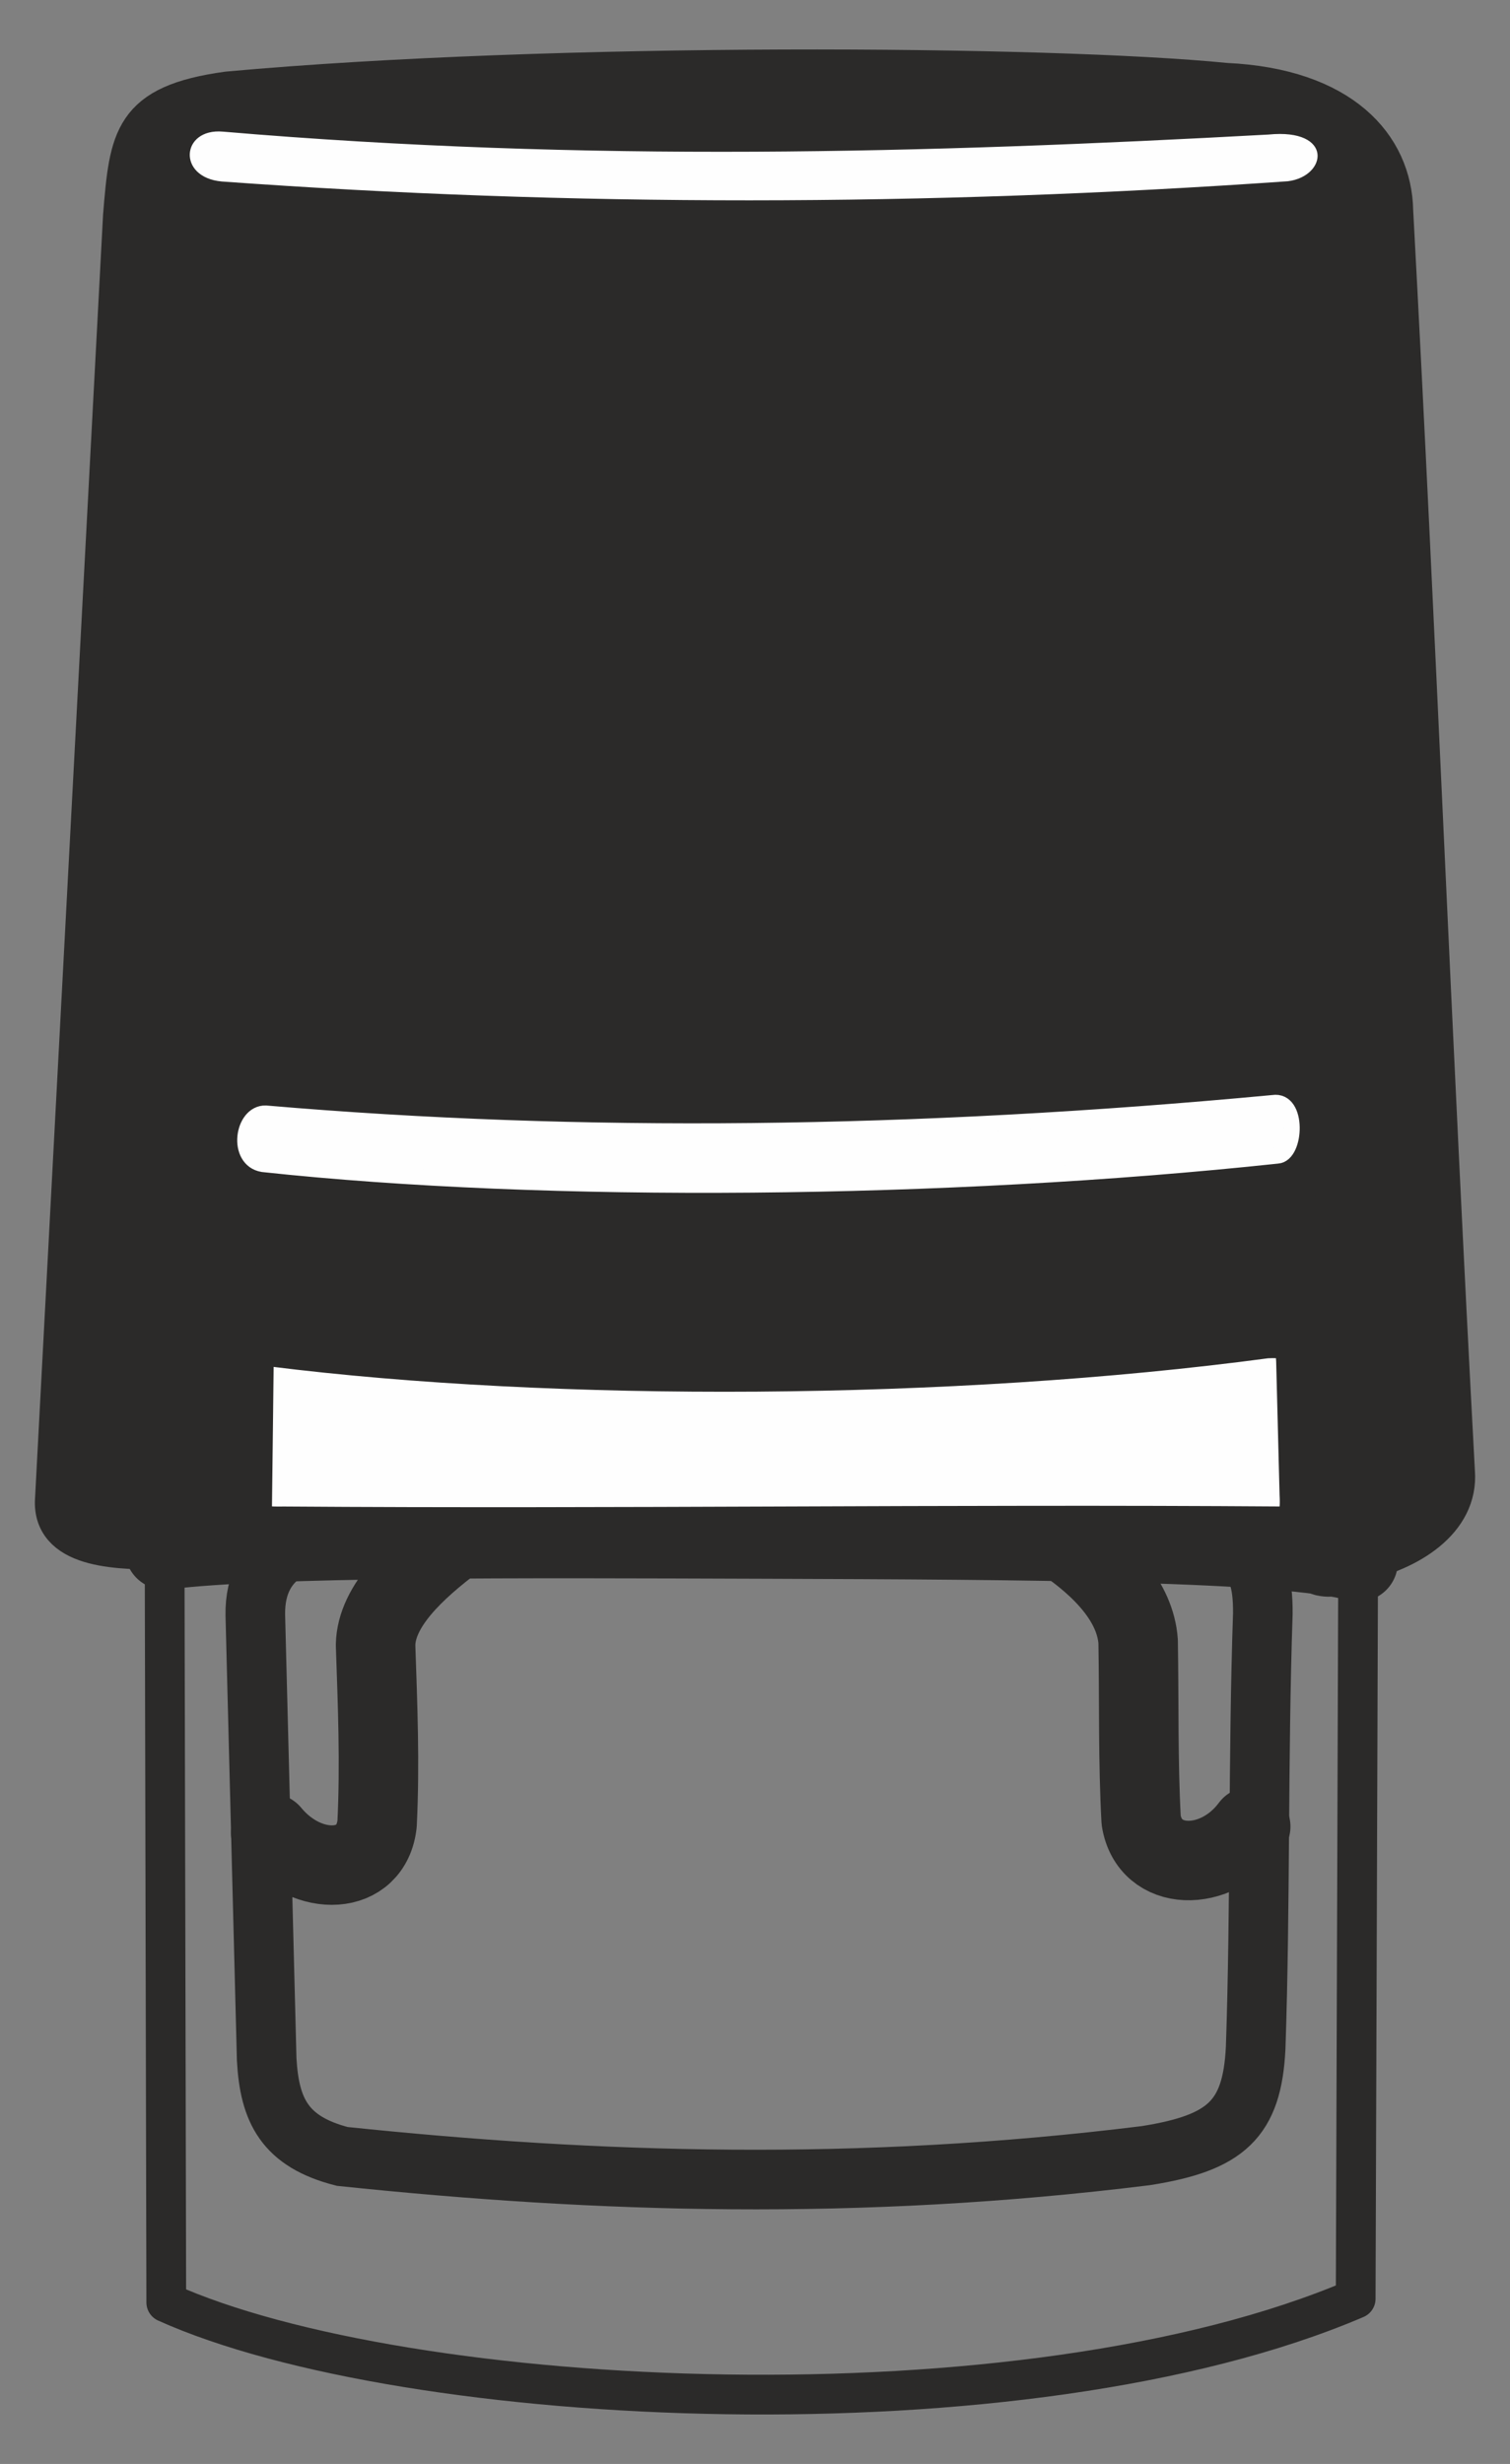
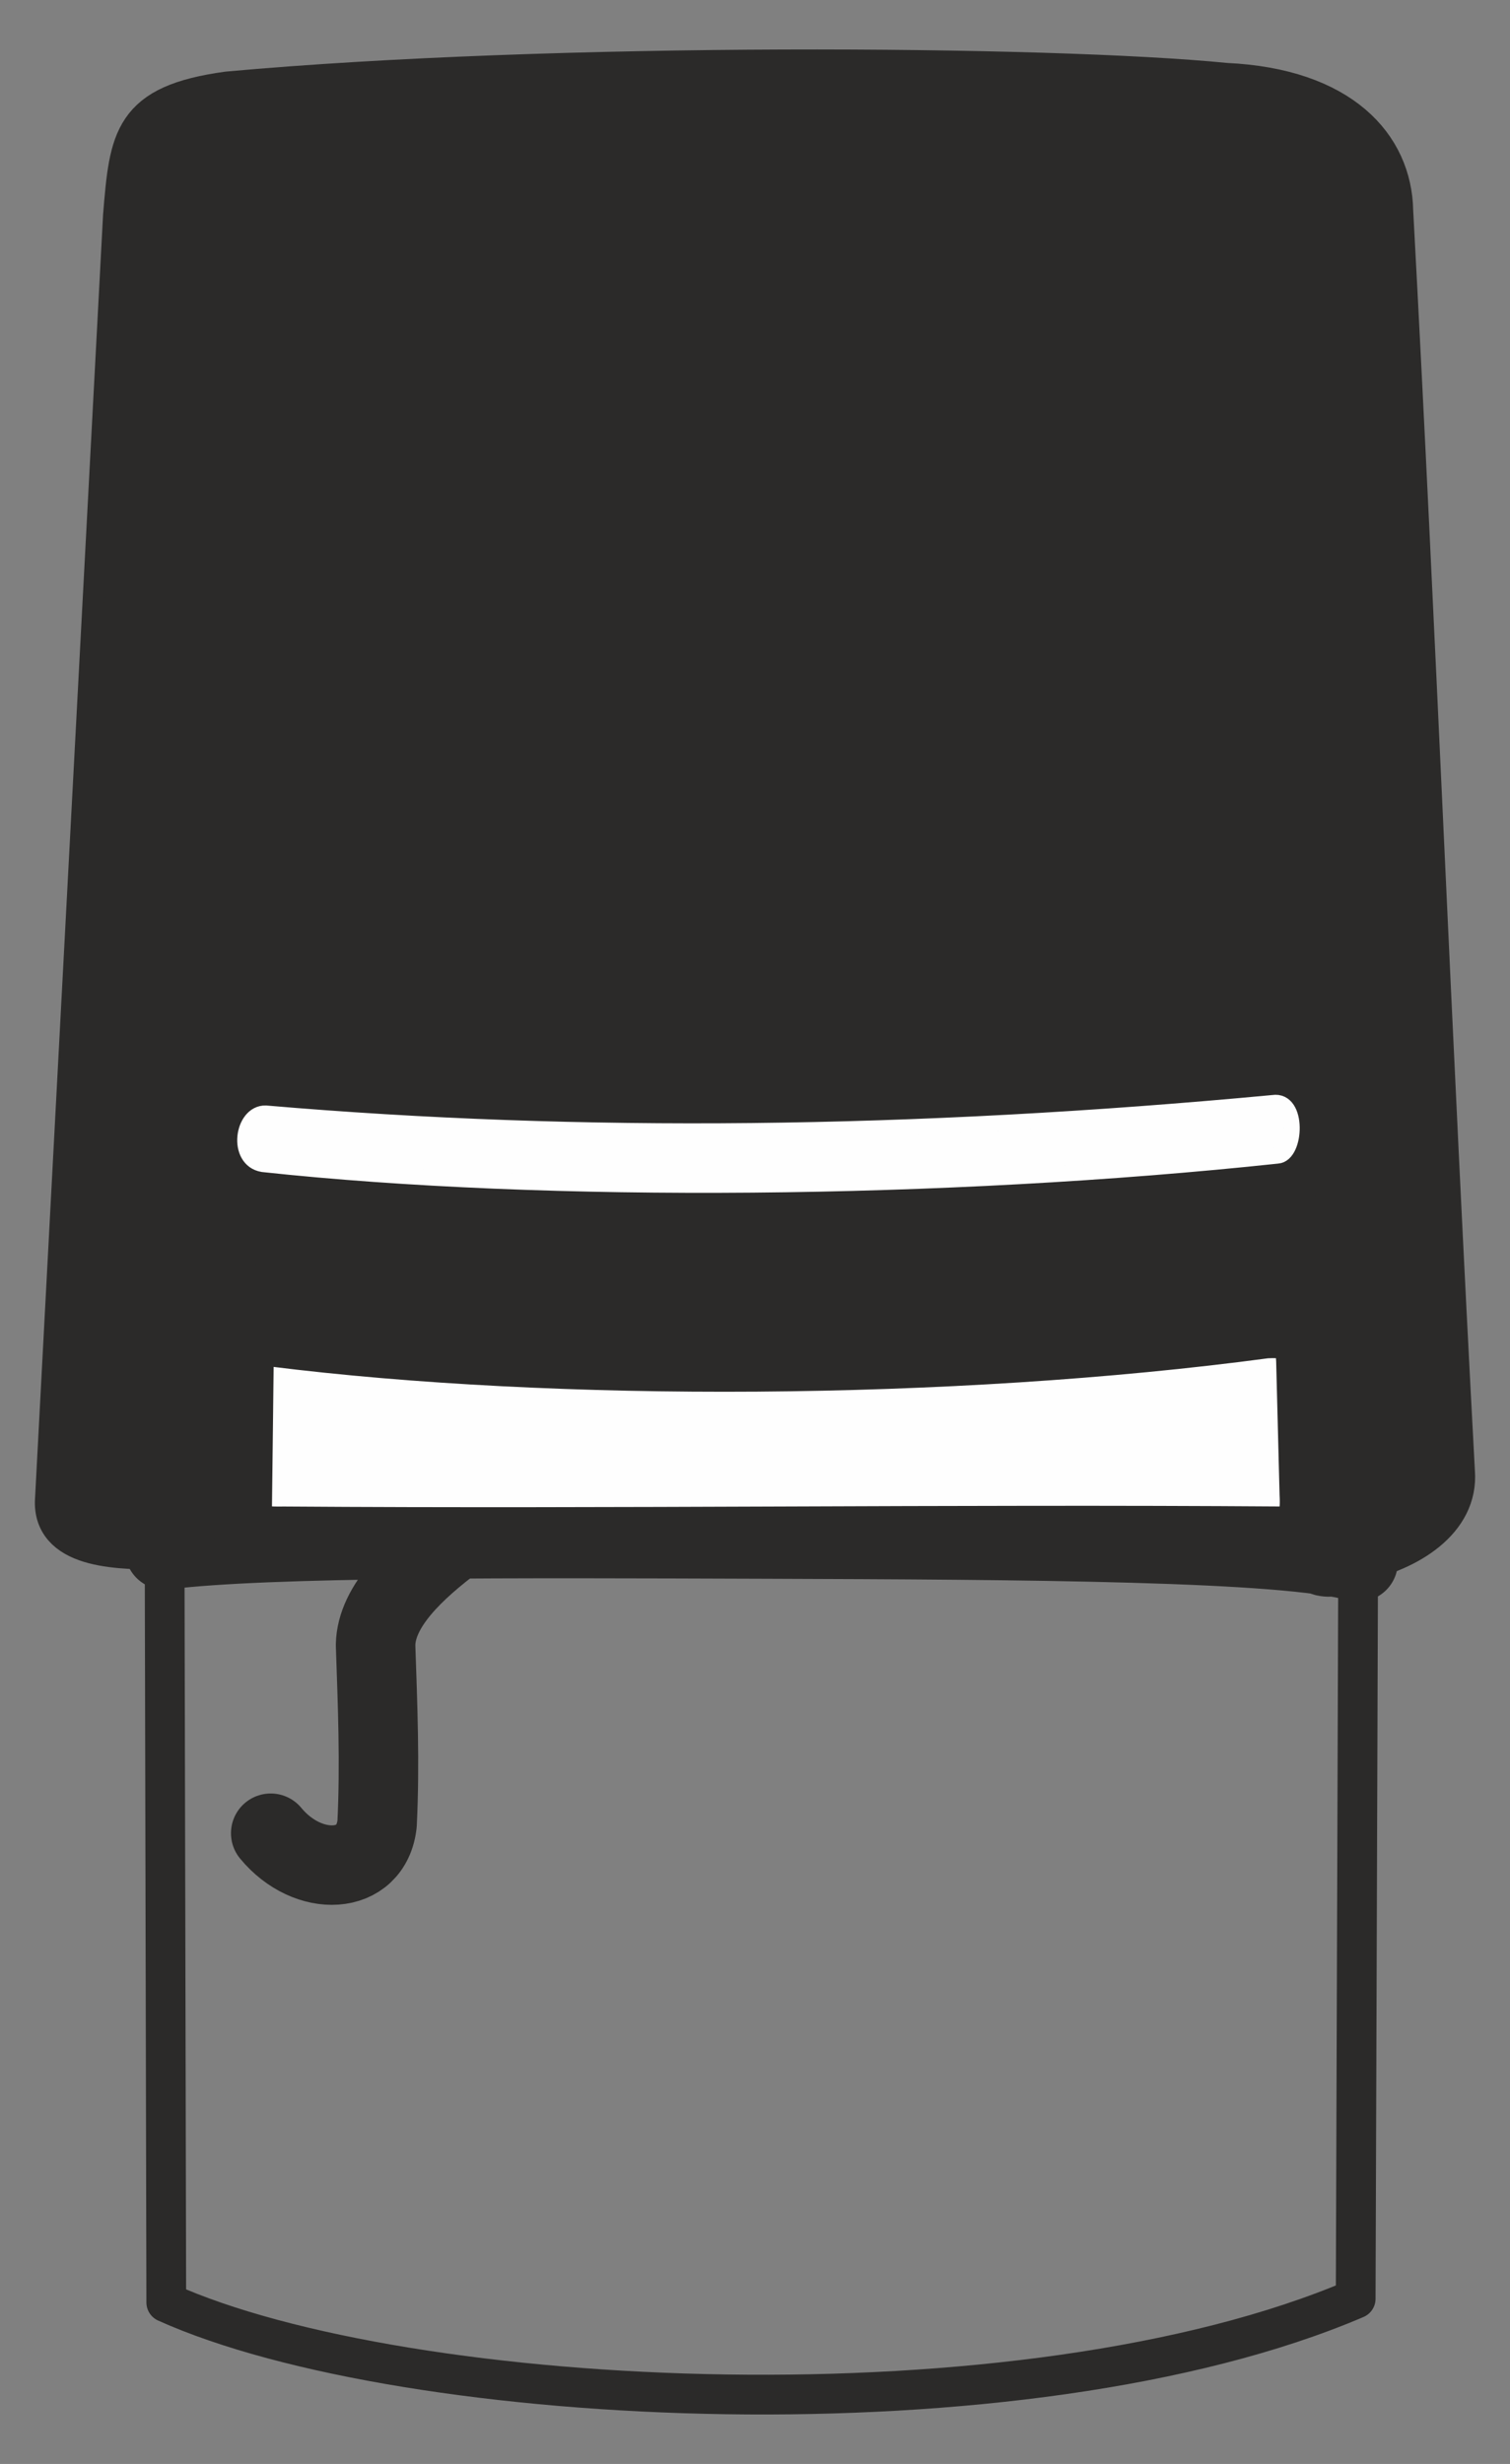
<svg xmlns="http://www.w3.org/2000/svg" xml:space="preserve" width="19mm" height="31mm" style="shape-rendering:geometricPrecision; text-rendering:geometricPrecision; image-rendering:optimizeQuality; fill-rule:evenodd; clip-rule:evenodd" viewBox="0 0 1900 3100">
  <rect x="0" y="0" width="1900" height="3100" fill="#808080" stroke="none" />
  <defs>
    <style type="text/css">  .str1 {stroke:#2B2A29;stroke-width:75;stroke-miterlimit:22.926} .str3 {stroke:#FEFEFE;stroke-width:20;stroke-miterlimit:22.926} .str2 {stroke:#2B2A29;stroke-width:100;stroke-linecap:round;stroke-linejoin:round;stroke-miterlimit:22.926} .str0 {stroke:#2B2A29;stroke-width:50;stroke-linecap:round;stroke-linejoin:round;stroke-miterlimit:22.926} .fil0 {fill:none} .fil2 {fill:#FEFEFE} .fil1 {fill:#2B2A29}  </style>
  </defs>
  <g id="Слой_x0020_1">
    <path class="fil0 str0" d="M68.88 1889.6c-0.98,61.3 85.84,59.81 138.24,60.32 0.7,326.82 1.39,620.03 2.1,946.85 301.57,135.73 1078.33,174.21 1496.61,-4.67 1.03,-309 2.06,-617.98 3.1,-926.98 63.5,-13.11 126.7,-52.17 121.95,-113.32 -29.22,-543.14 -48.47,-1043.31 -77.68,-1586.44 -1.45,-81.67 -65.34,-154.48 -210.95,-161.22 -222.1,-22.01 -845.54,-26.47 -1255.68,10.83 -120.23,16.48 -123.92,58.89 -131.94,156.77 -29.71,560.6 -56.04,1057.26 -85.75,1617.86z" />
-     <path class="fil0 str1" d="M321.26 2032.17c4.77,186.28 9.53,372.56 14.3,558.84 3.56,64.38 22.75,103.47 95.04,122.05 320.68,33.6 648.42,44.06 1011.14,-0.97 101.08,-15.99 133.84,-45.56 138.24,-135.68 6.19,-182.09 2.82,-363.94 9.01,-546.03 0.72,-84.28 -31.26,-93.18 -150,-93.02 -318.56,-0.79 -673.34,-1.46 -991.9,-2.25 -58.21,-4.57 -127.29,15.07 -125.83,97.06z" />
+     <path class="fil0 str1" d="M321.26 2032.17z" />
    <path class="fil0 str2" d="M340.63 2306.45c46.93,56.89 126.93,53.61 133.87,-12 3.65,-75.63 0.71,-148.06 -1.92,-224.98 0.96,-49.33 50.23,-94.72 100.33,-132.39" />
-     <path class="fil0 str2" d="M1573.75 2298.04c-43.96,59.22 -127.57,57.24 -137.86,-7.92 -4.03,-74.47 -2.5,-147.97 -3.8,-224.93 -3.49,-49.22 -43.43,-92.32 -95.39,-127.38" />
    <path class="fil1 str2" d="M207.12 1949.92c1.24,-8.45 61.91,-1.9 62.17,-11.34 4.47,-156.41 0.79,-455.16 5.11,-588.92 -0.65,-25.56 1373.73,-28.21 1374.9,-4.53 2.46,194.72 11.51,417.52 11.98,605.57 0.05,20.07 46.21,-5.6 47.64,14.42 -90.74,-26.04 -417.11,-27.73 -746.08,-28.84 -311.43,-1.04 -624.84,-2.66 -755.72,13.64z" />
    <polygon class="fil1" points="271.73,1347.12 269.29,1938.58 175.86,1949.45 108.71,1939.76 71.12,1906.24 70.76,1854.11 161.86,207.56 181.16,159.19 212.32,134.56 269.9,122.67 317.56,114.18 524.77,107.79 807.19,95.92 1046.59,96.84 1378.91,105.59 1547.49,114.22 1587.79,117.5 1623.41,125.21 1644.21,133.29 1678.6,148.93 1703.29,168.65 1727.21,195.81 1739.84,221.58 1747.35,243.65 1751.35,269.16 1826.4,1842.8 1827.89,1863.6 1824.06,1882.6 1807.8,1911.03 1787.93,1929.73 1763.63,1943.51 1740.89,1953.19 1715.99,1962.21 1706.04,1957.2 1694.97,1954.61 1675.15,1956.55 1666.96,1956.83 1663.19,1947.76 1652.11,1345.99 1647.2,1341.33 1632.76,1338.11 1250.66,1327.29 861.89,1326.7 452.69,1332.39 301.58,1339.6 279.14,1342.09 " />
-     <path class="fil2" d="M280.3 165.61c458.7,39.01 885.46,27.14 1315.76,3.68 82.14,-8.17 74.11,52.52 24.48,58.74 -455.93,31.93 -903.09,32.03 -1341.5,0.32 -56.63,-5.09 -51.04,-67.31 1.26,-62.74z" />
    <path class="fil2 str3" d="M334.45 1400.85c-29.55,-1 -37.93,58.26 -3.64,63.77 357.12,38.63 859.64,33.95 1276.61,-10.64 23.26,-1.55 26.52,-71.47 -5.58,-66.34 -453.34,42.61 -873.05,47.08 -1267.39,13.21z" />
    <path class="fil2 str1" d="M307.11 1697.31c-0.77,69.92 -1.69,133.5 -2.46,203.42 0.26,28.56 14.72,32.82 52.53,32.17 418.52,3.01 836.82,-3.05 1255.34,-0.04 33.67,-0.06 36.5,-26.63 35.01,-53.56 -1.61,-63.16 -2.68,-104.78 -4.29,-167.94 -1.56,-29.48 -5.07,-42.16 -50.82,-39.87 -396.31,53.14 -893.93,55.07 -1248.83,10.41 -20.71,0.04 -35.82,0.47 -36.48,15.41z" />
  </g>
</svg>